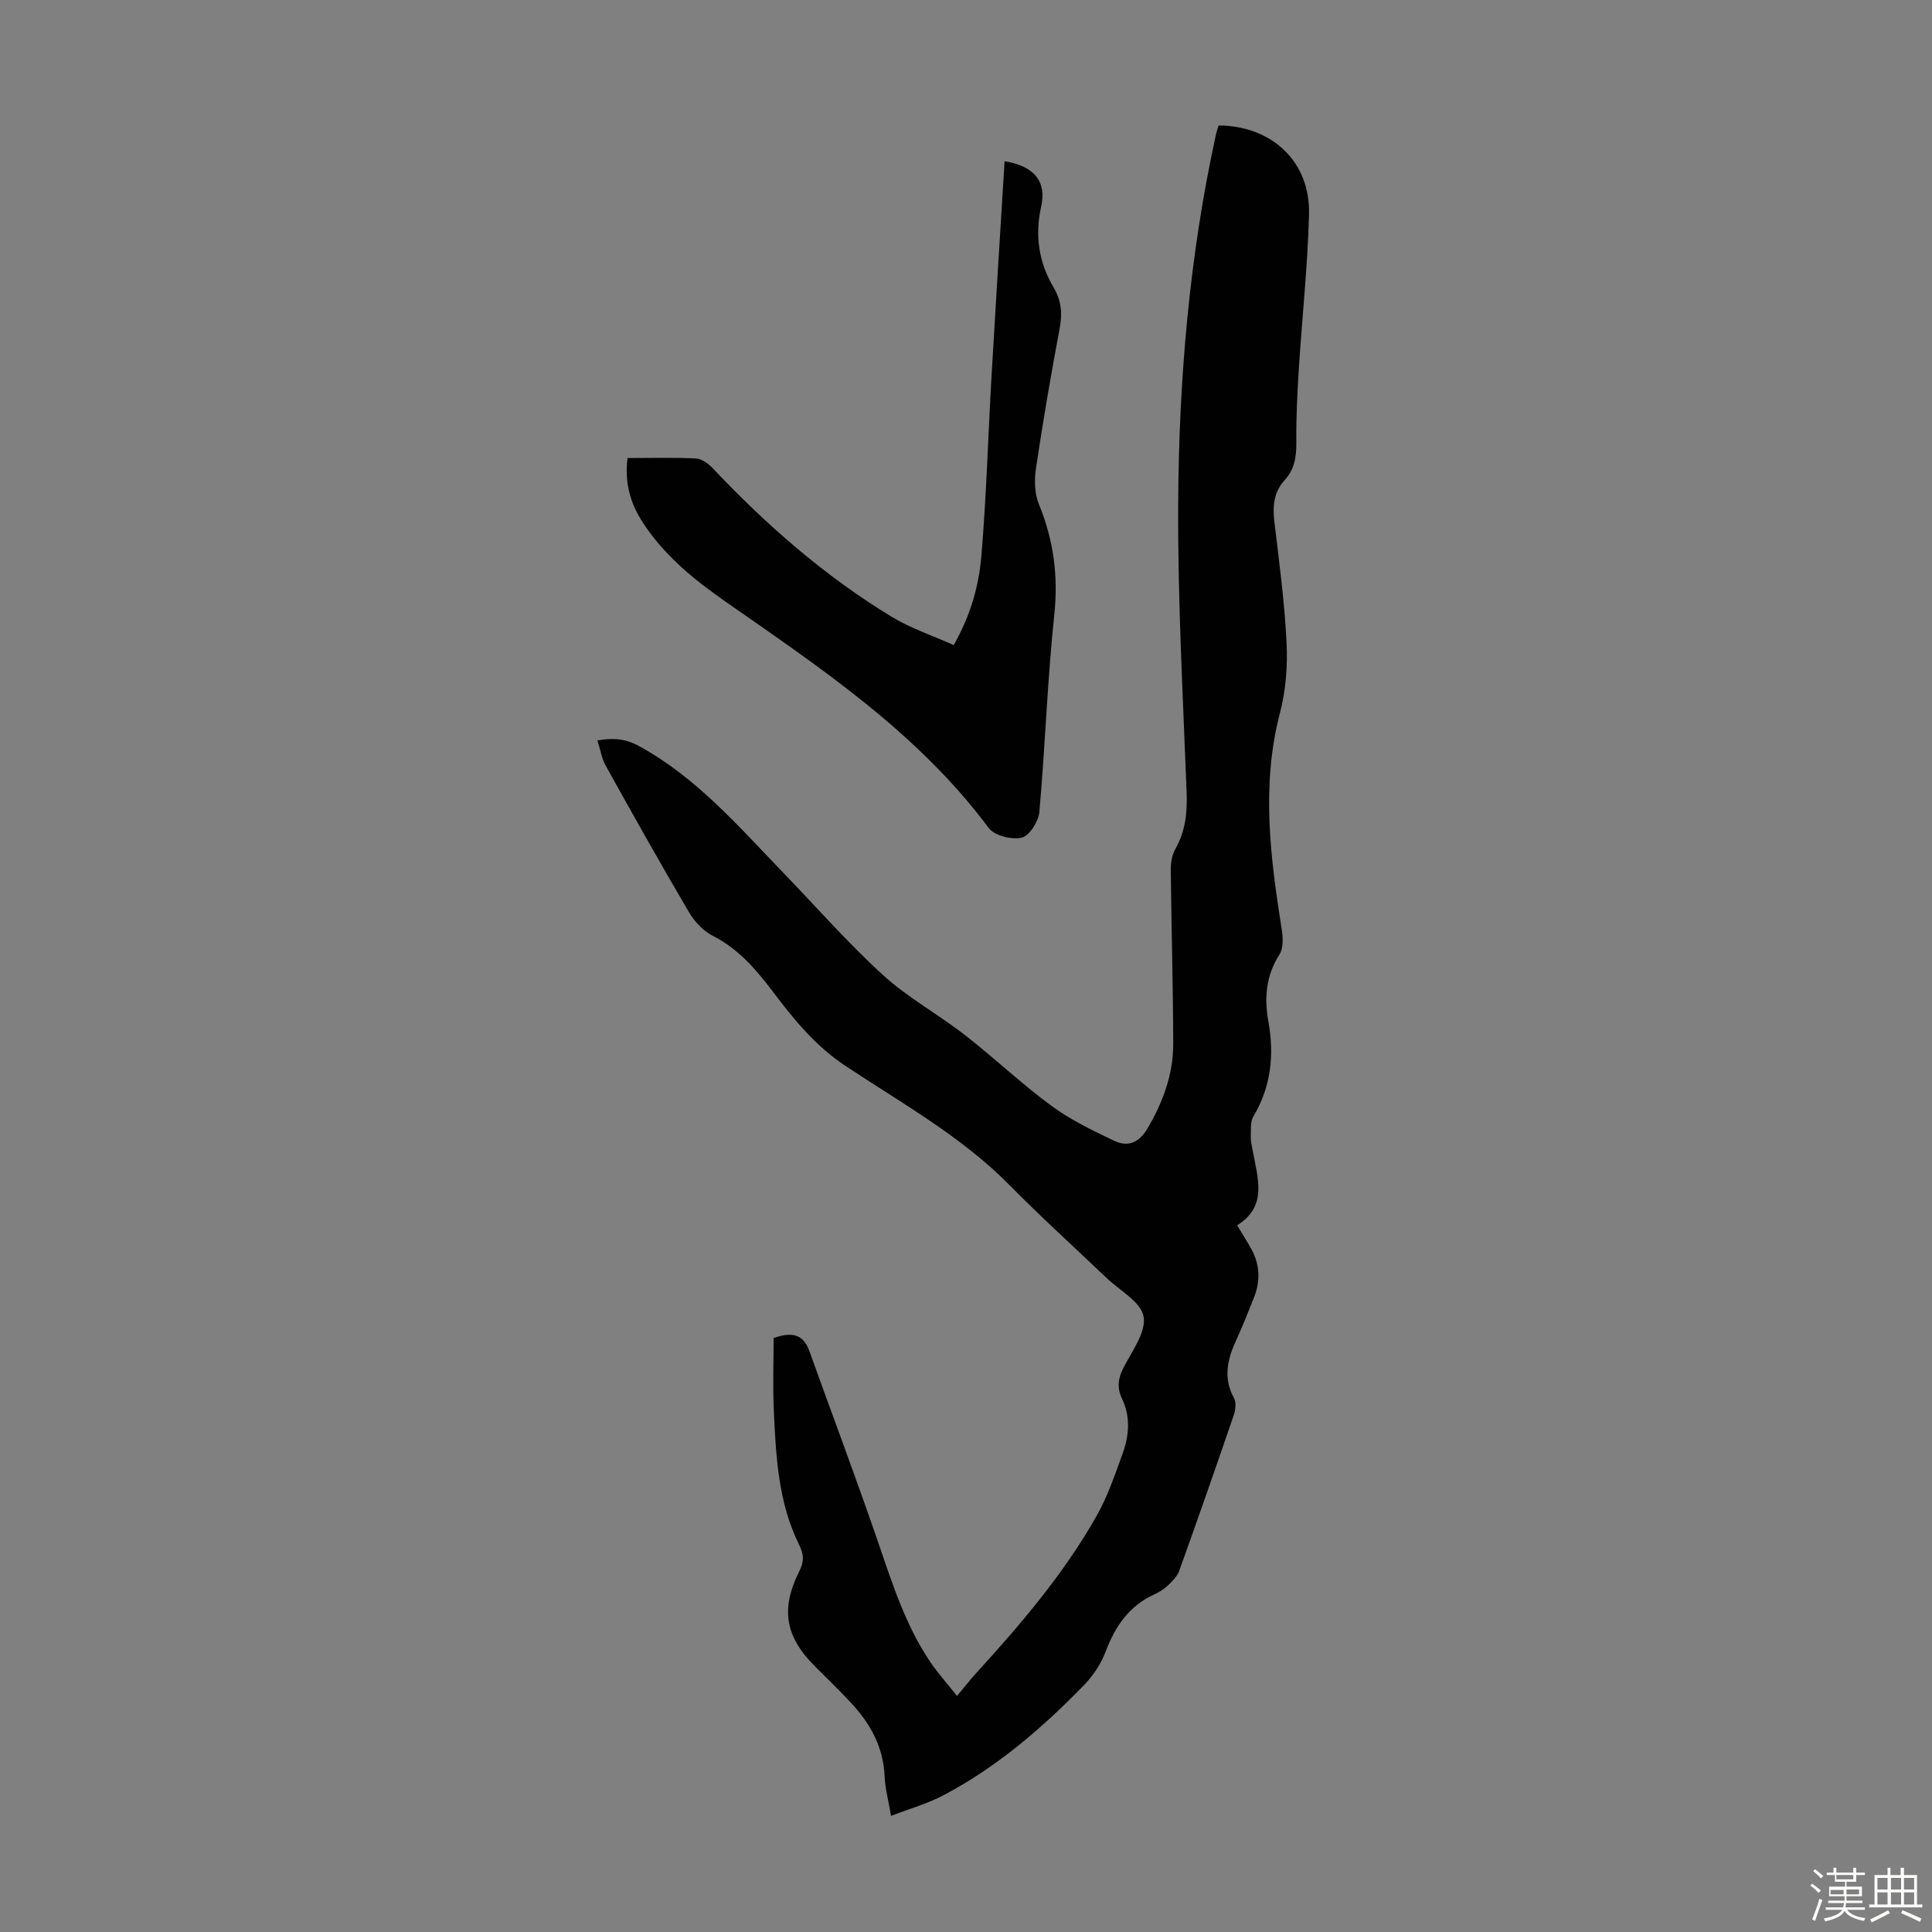
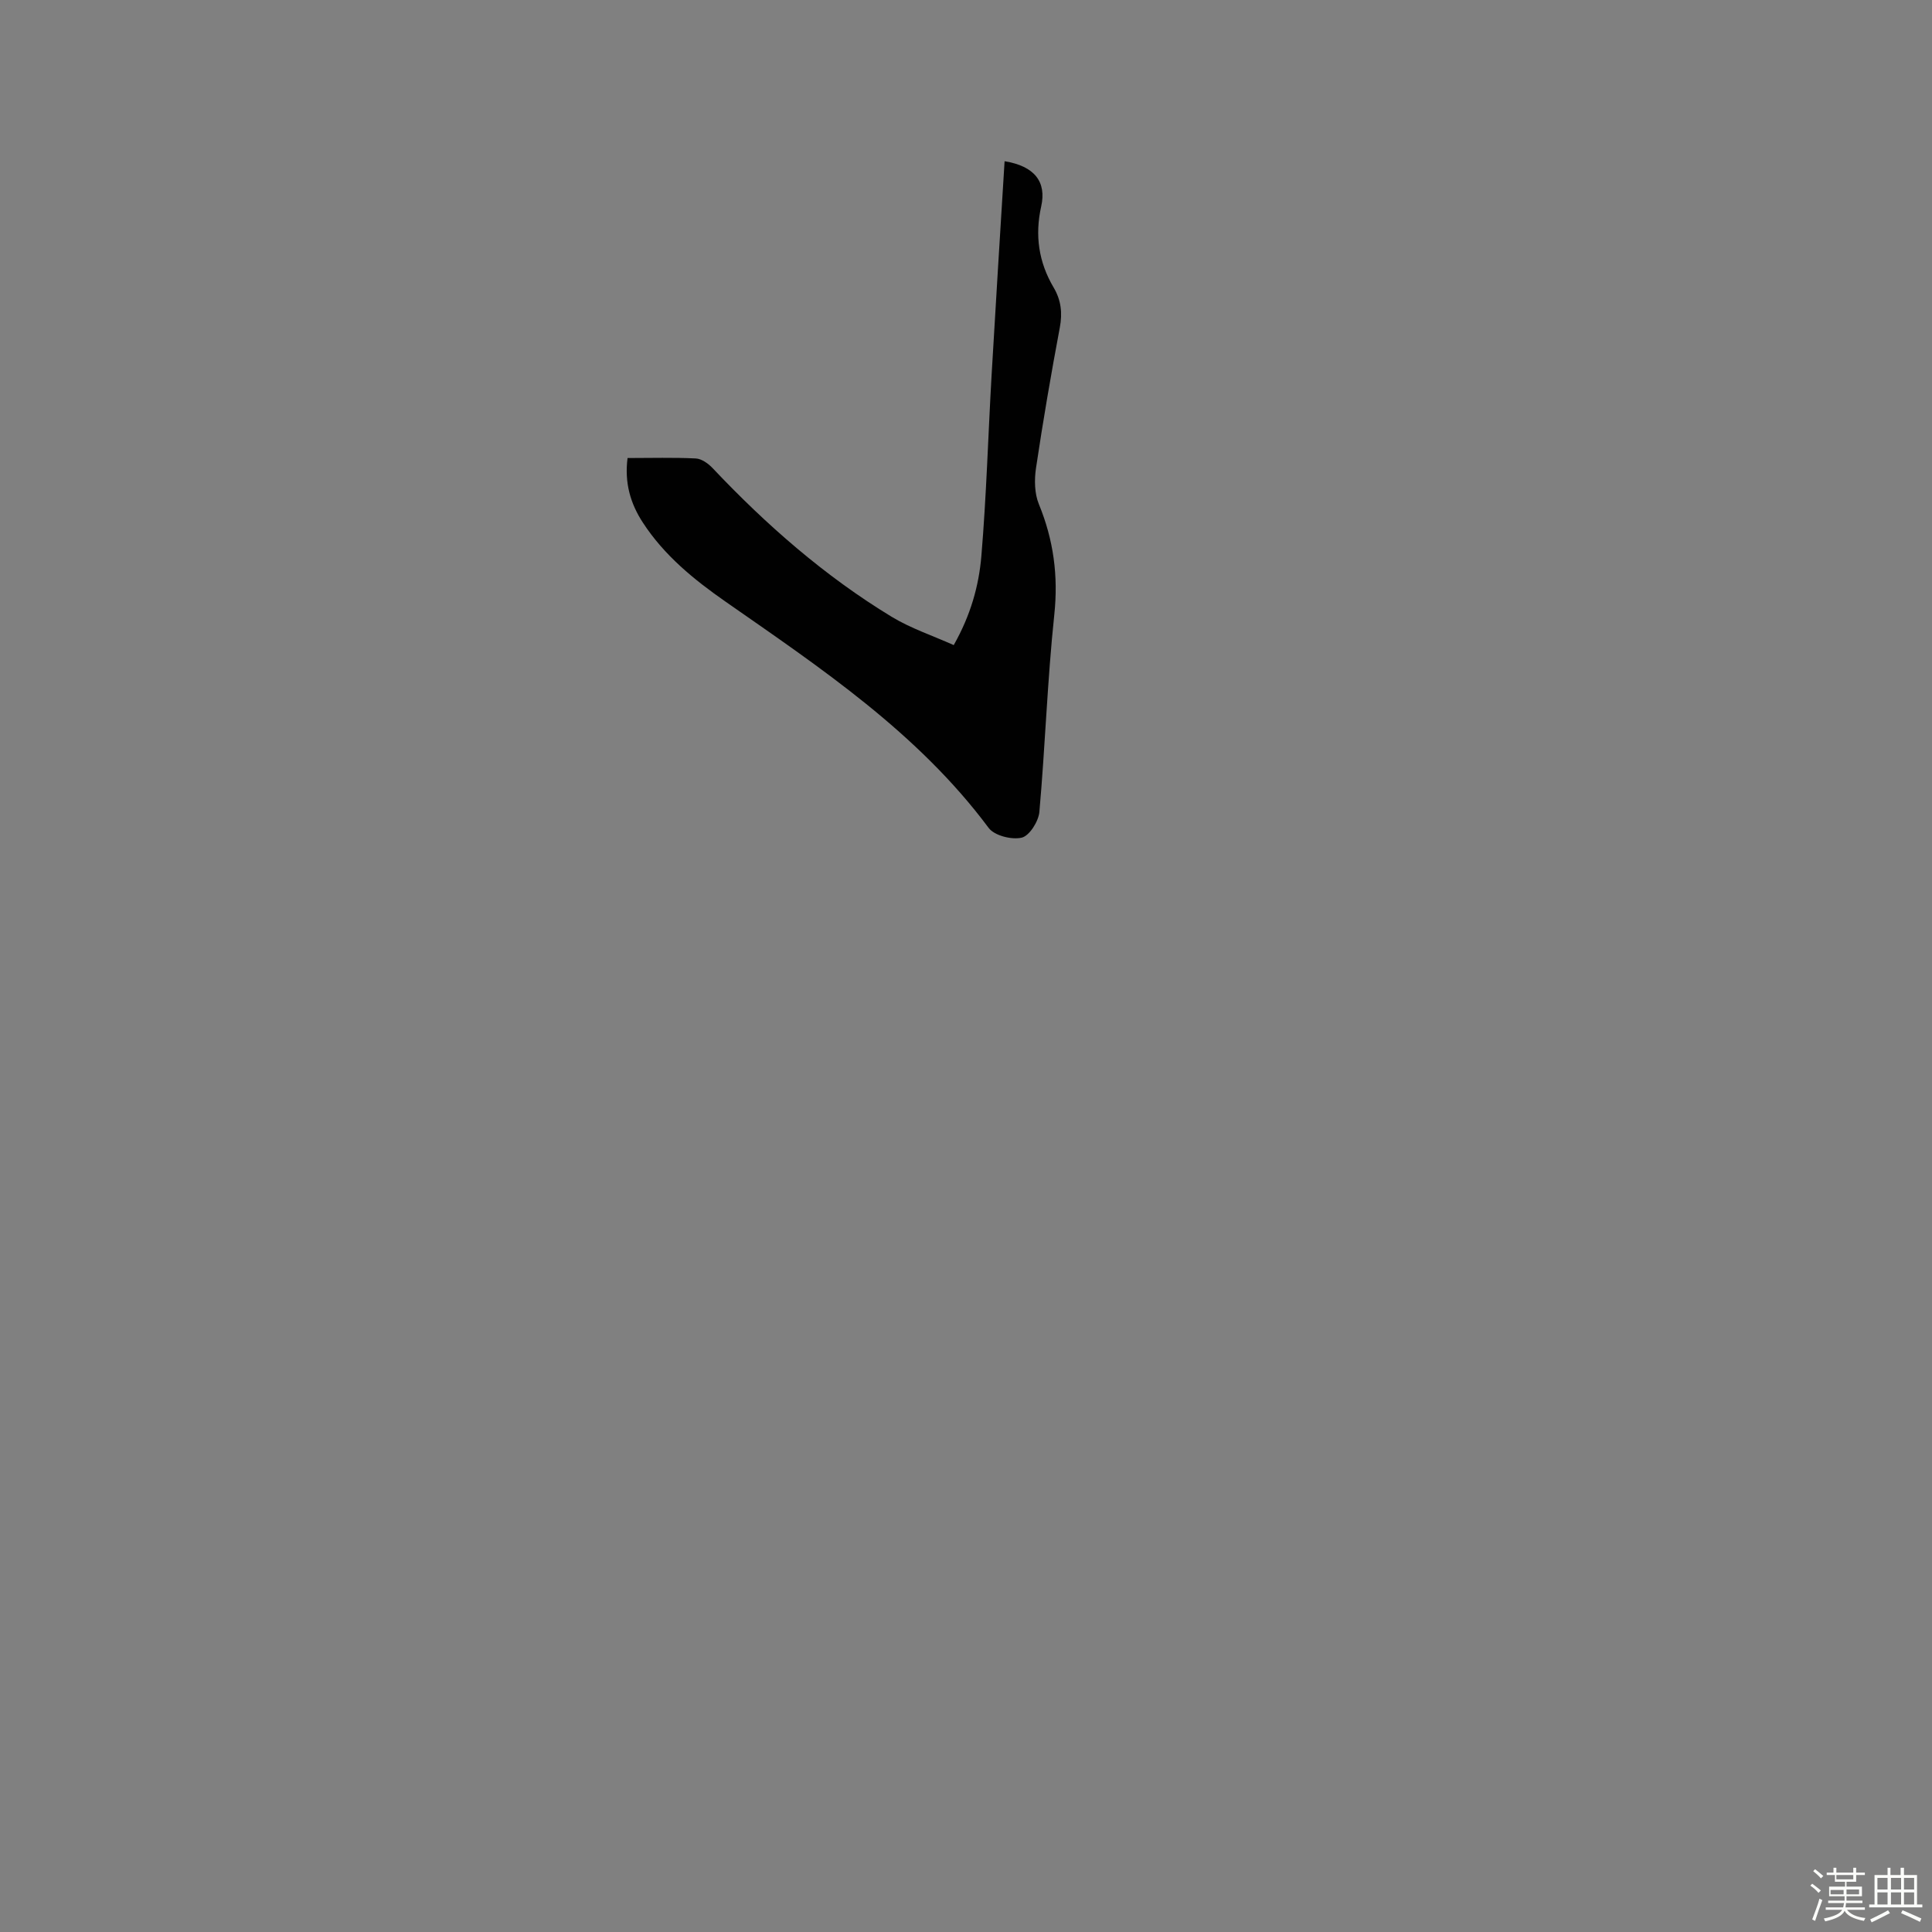
<svg xmlns="http://www.w3.org/2000/svg" enable-background="new 0 0 400 400" viewBox="0 0 400 400">
  <rect x="0" y="0" width="400" height="400" fill="#808080" stroke="none" />
  <path d="m374.8 390.4.4-.4c.7.5 1.3 1 1.8 1.4l-.5.5c-.5-.6-1.1-1.1-1.7-1.5zm1 7.3-.6-.3c.5-1.4 1.1-2.8 1.5-4.3.2.1.4.2.6.3-.5 1.3-1 2.8-1.5 4.3zm-.4-10.3.4-.4c.4.3 1 .8 1.7 1.4l-.5.5c-.4-.5-1-1-1.6-1.5zm2.5.3h1.7v-1h.6v1h3.5v-1h.6v1h1.8v.5h-1.8v1.4h-2v1h3.2v2h-3.2v.9h3.3v.5h-3.4c0 .3-.1.6-.1.9h4v.5h-3.7c.7.9 1.9 1.5 3.8 1.7-.1.2-.2.4-.3.6-2.1-.4-3.5-1.1-4-2.1-.4 1-1.8 1.7-4 2.2-.1-.2-.2-.4-.3-.6 2.1-.4 3.4-1 3.8-1.8h-3.4v-.5h3.6c.1-.3.1-.6.2-.9h-3.3v-.5h3.4c0-.3 0-.6 0-.9h-3.2v-2h3.3v-1h-2.1v-1.4h-1.7v-.5zm1.1 3.5v1h2.7c0-.3 0-.4 0-.4 0-.1 0-.2 0-.2 0-.1 0-.2 0-.3h-2.7zm1.2-3v.9h3.5v-.9zm4.7 3h-2.6v.6.4h2.6z" fill="#fbfcfa" />
  <path d="m393.6 386.7h.6v1.5h2.7v6.1h1.1v.6h-11v-.6h1.1v-6.1h2.7v-1.5h.6v1.5h2.1v-1.5zm-2.7 8.8.4.6c-1.2.6-2.5 1.3-3.8 1.9-.1-.2-.2-.4-.3-.6 1.2-.6 2.5-1.2 3.7-1.9zm-2.2-6.7v2.4h2.1v-2.4zm0 3v2.5h2.1v-2.5zm2.8-3v2.4h2.1v-2.4zm0 3v2.5h2.1v-2.5zm6 6.1c-1.4-.7-2.7-1.3-3.9-1.8l.3-.6c1.5.6 2.7 1.2 3.9 1.7zm-1.2-9.1h-2.1v2.4h2.1zm-2.1 3v2.5h2.1v-2.5z" fill="#fbfcfa" />
  <g fill="#010101">
-     <path d="m184.48 375.96c-.56-3.33-1.23-5.73-1.33-8.15-.25-6.18-3.04-11.11-7.14-15.45-2.3-2.44-4.69-4.8-7.08-7.16-6.34-6.25-7.41-11.95-3.44-19.9.99-1.98.98-3.43-.05-5.49-4.32-8.74-4.8-18.3-5.23-27.8-.23-5.1-.04-10.21-.04-14.98 4.16-1.49 6.26-.51 7.42 2.74 4.71 13.13 9.64 26.18 14.16 39.37 2.94 8.58 5.67 17.21 10.76 24.82 1.52 2.28 3.39 4.34 5.63 7.17 1.6-1.91 2.75-3.4 4.02-4.79 9.22-10.09 18.08-20.5 24.85-32.43 2.29-4.04 3.82-8.55 5.41-12.94 1.35-3.75 1.69-7.62-.14-11.43-1.03-2.14-.82-4.15.32-6.36 1.77-3.45 4.74-7.4 4.17-10.6-.54-3.04-4.96-5.4-7.7-8.02-6.63-6.34-13.46-12.49-19.89-19.03-10-10.19-22.4-17.06-34.11-24.83-6.09-4.04-10.46-9.32-14.69-14.91-3.6-4.76-7.29-9.25-12.81-12.04-1.98-1-3.79-2.95-4.94-4.91-5.89-10.01-11.57-20.14-17.21-30.29-.84-1.5-1.11-3.31-1.73-5.25 3.34-.59 5.86-.34 8.64 1.18 11.94 6.53 20.62 16.67 29.85 26.22 6.84 7.08 13.35 14.53 20.61 21.15 5.15 4.7 11.44 8.13 16.98 12.44 6.08 4.73 11.69 10.08 17.89 14.64 3.98 2.93 8.56 5.13 13.05 7.27 2.84 1.35 5.16.35 6.89-2.6 3.18-5.43 5.31-11.17 5.3-17.44-.02-11.97-.38-23.94-.5-35.91-.02-1.5.22-3.21.95-4.48 2.13-3.76 2.49-7.66 2.32-11.91-.76-19.89-1.85-39.8-1.74-59.7.15-25.64 2.31-51.17 7.82-76.31.14-.64.37-1.27.55-1.88 11.08.08 19.01 7.53 18.72 18.42-.28 10.72-1.45 21.42-2.12 32.14-.32 5.02-.56 10.05-.51 15.07.03 2.93-.36 5.55-2.37 7.75-2.32 2.53-2.56 5.44-2.17 8.71 1 8.33 2.11 16.67 2.52 25.03.24 4.83-.16 9.88-1.38 14.55-3.91 15.06-1.97 29.93.39 44.87.26 1.67.34 3.83-.49 5.12-2.8 4.37-3.16 9.02-2.29 13.83 1.25 6.96.58 13.48-3.09 19.67-.66 1.1-.51 2.74-.55 4.13-.03.99.22 2 .4 2.99 1.04 5.65 3.13 11.49-3.22 15.44 1.15 1.93 2.12 3.42 2.97 4.98 1.77 3.25 1.86 6.62.49 10.03-1.16 2.9-2.3 5.82-3.61 8.66-1.85 3.98-2.81 7.88-.51 12.09.5.91.33 2.45-.04 3.53-3.69 10.78-7.45 21.54-11.3 32.26-.42 1.16-1.45 2.16-2.37 3.04-.8.76-1.79 1.37-2.8 1.83-5.22 2.38-8.08 6.61-10.06 11.84-.96 2.53-2.59 4.99-4.48 6.94-8.69 8.93-18.1 17.03-29.21 22.86-3.21 1.68-6.78 2.68-10.74 4.21z" />
    <path d="m129.93 94.83c4.96 0 9.55-.14 14.13.09 1.2.06 2.58 1.05 3.47 1.99 11.12 11.77 23.22 22.37 37.08 30.79 3.94 2.39 8.43 3.88 12.85 5.86 3.5-6.18 5.2-12.26 5.72-18.42 1.05-12.47 1.4-25 2.12-37.5.85-14.73 1.78-29.45 2.69-44.26 6.22 1.01 8.71 4.28 7.58 9.35-1.34 5.98-.53 11.55 2.57 16.79 1.55 2.62 1.85 5.26 1.28 8.31-1.82 9.67-3.48 19.37-4.93 29.1-.36 2.42-.31 5.25.6 7.46 3.04 7.41 4.04 14.82 3.19 22.88-1.44 13.57-1.88 27.24-3.09 40.84-.18 1.96-2.06 4.94-3.66 5.32-2.07.48-5.65-.42-6.84-2.02-14.68-19.71-34.75-33.09-54.48-46.85-6.57-4.58-12.69-9.57-17.11-16.36-2.59-3.96-3.83-8.26-3.17-13.37z" />
  </g>
</svg>